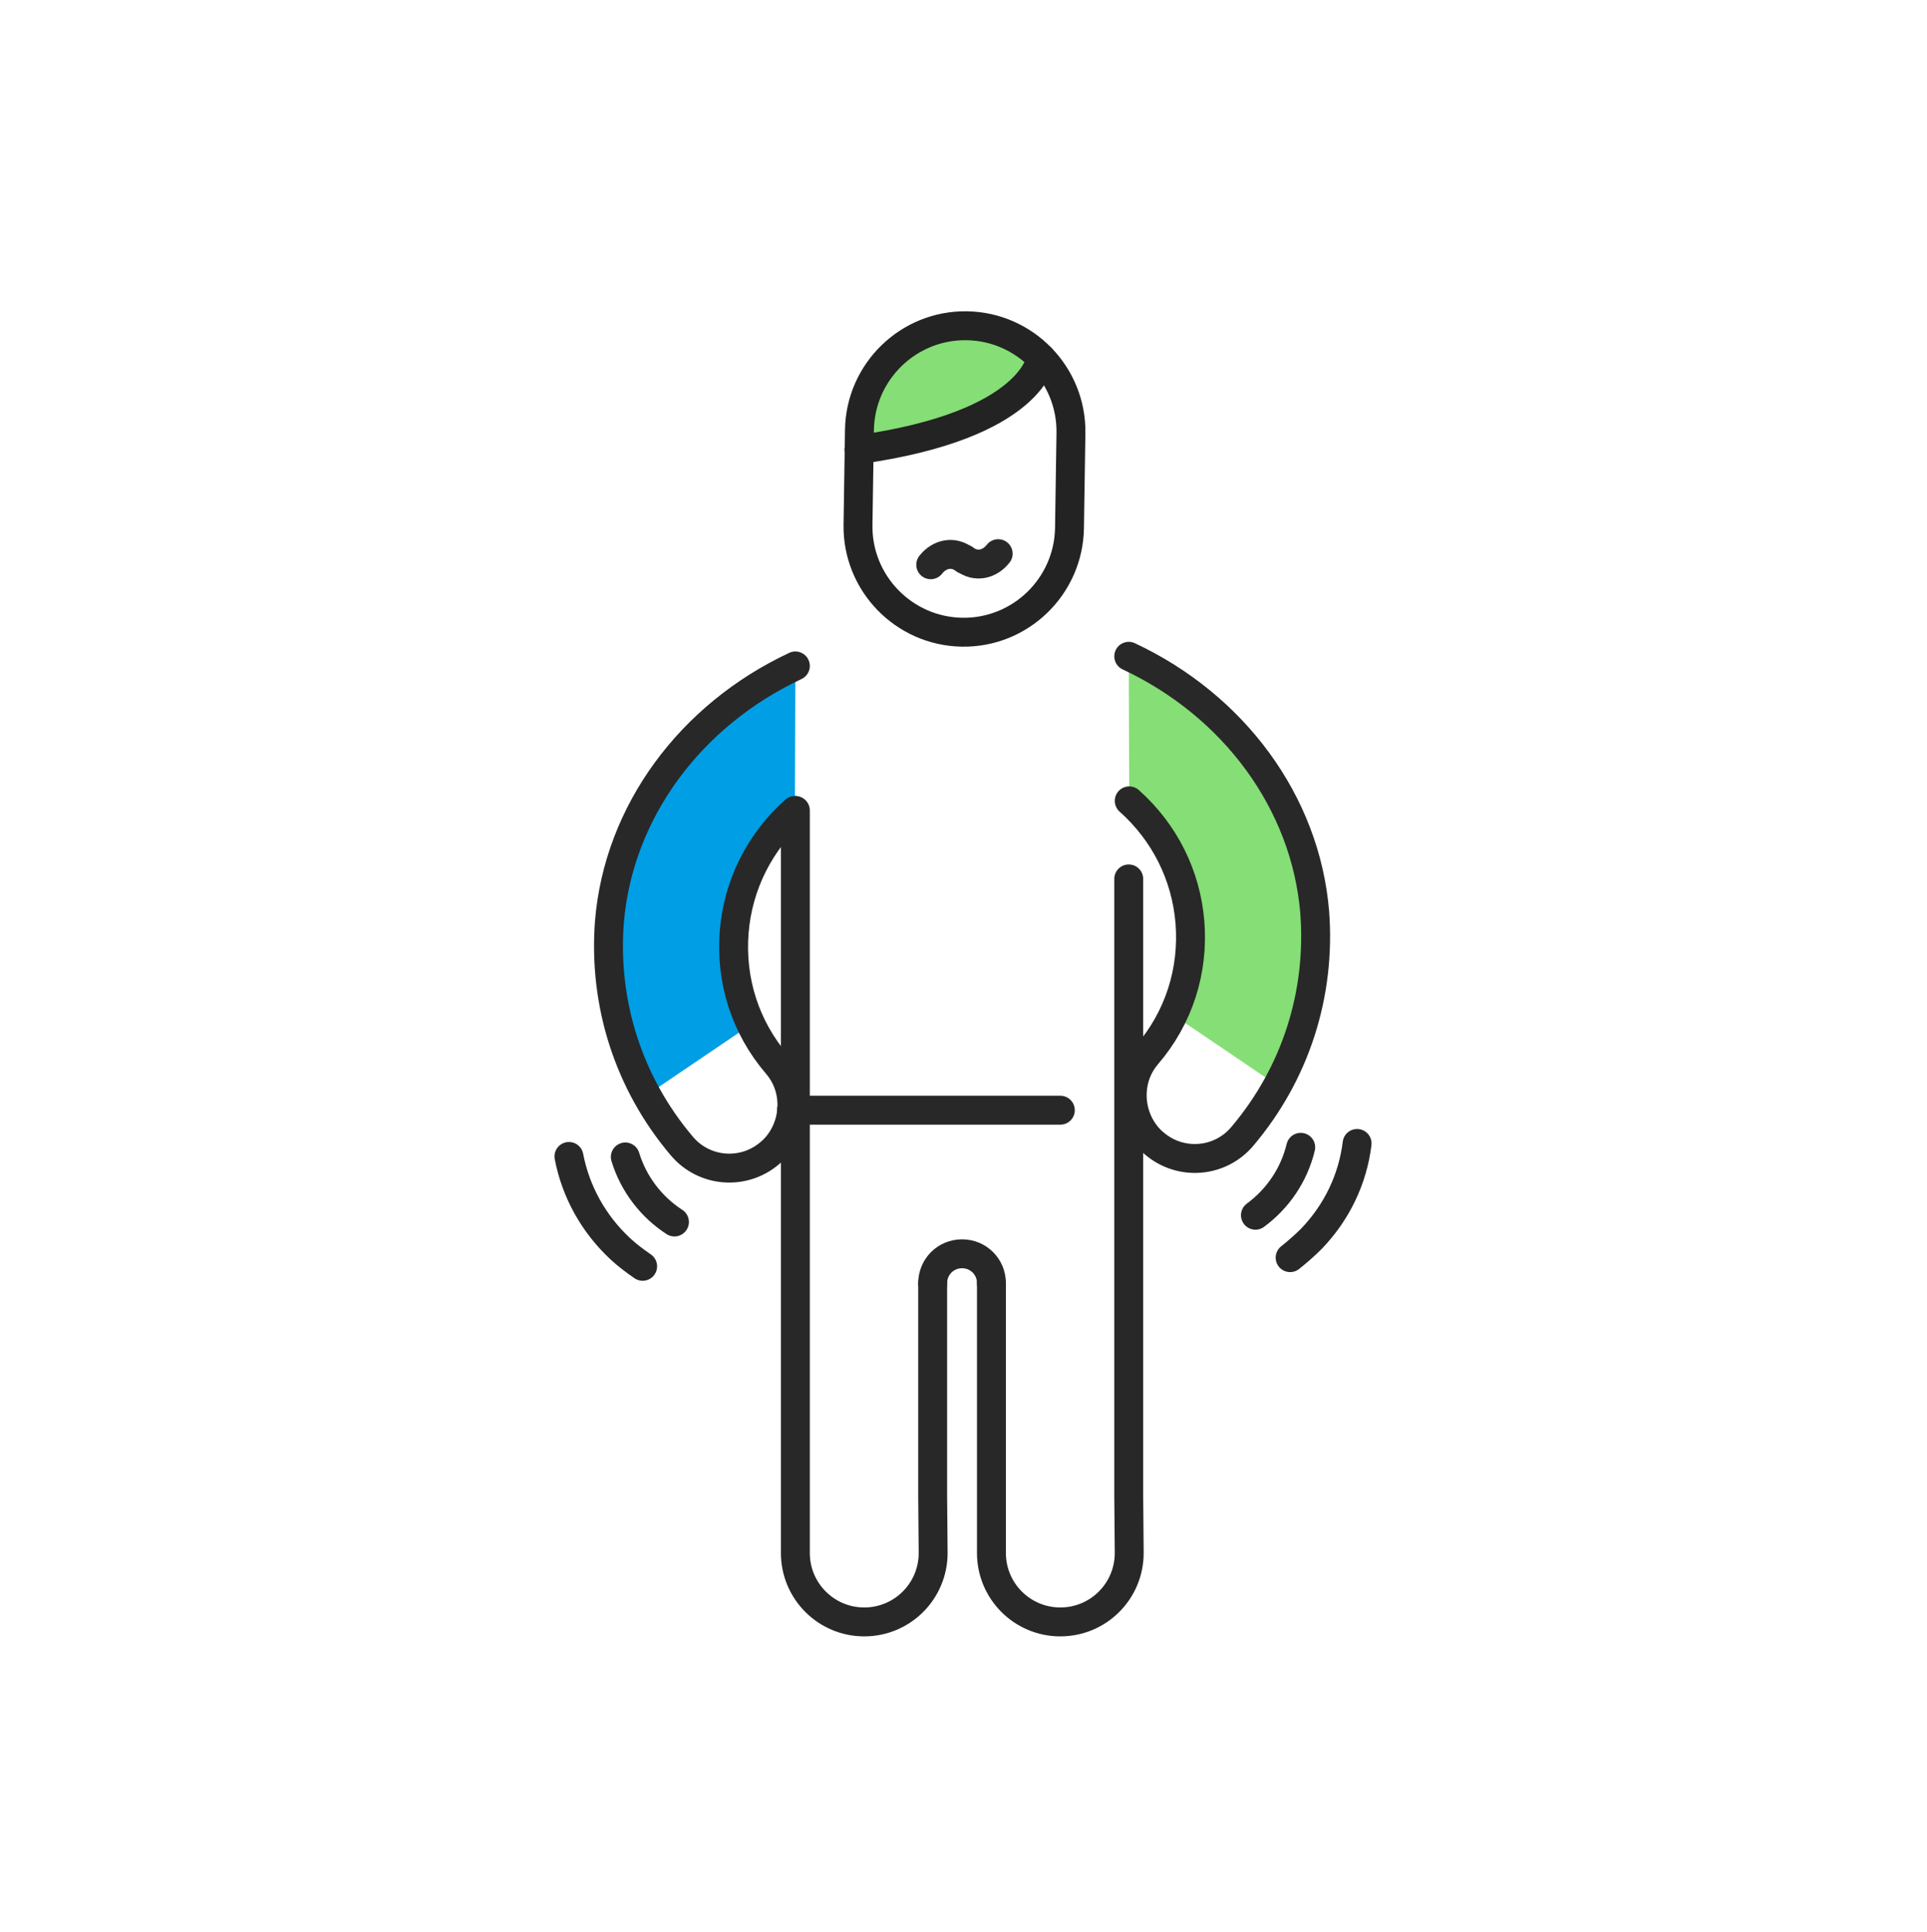
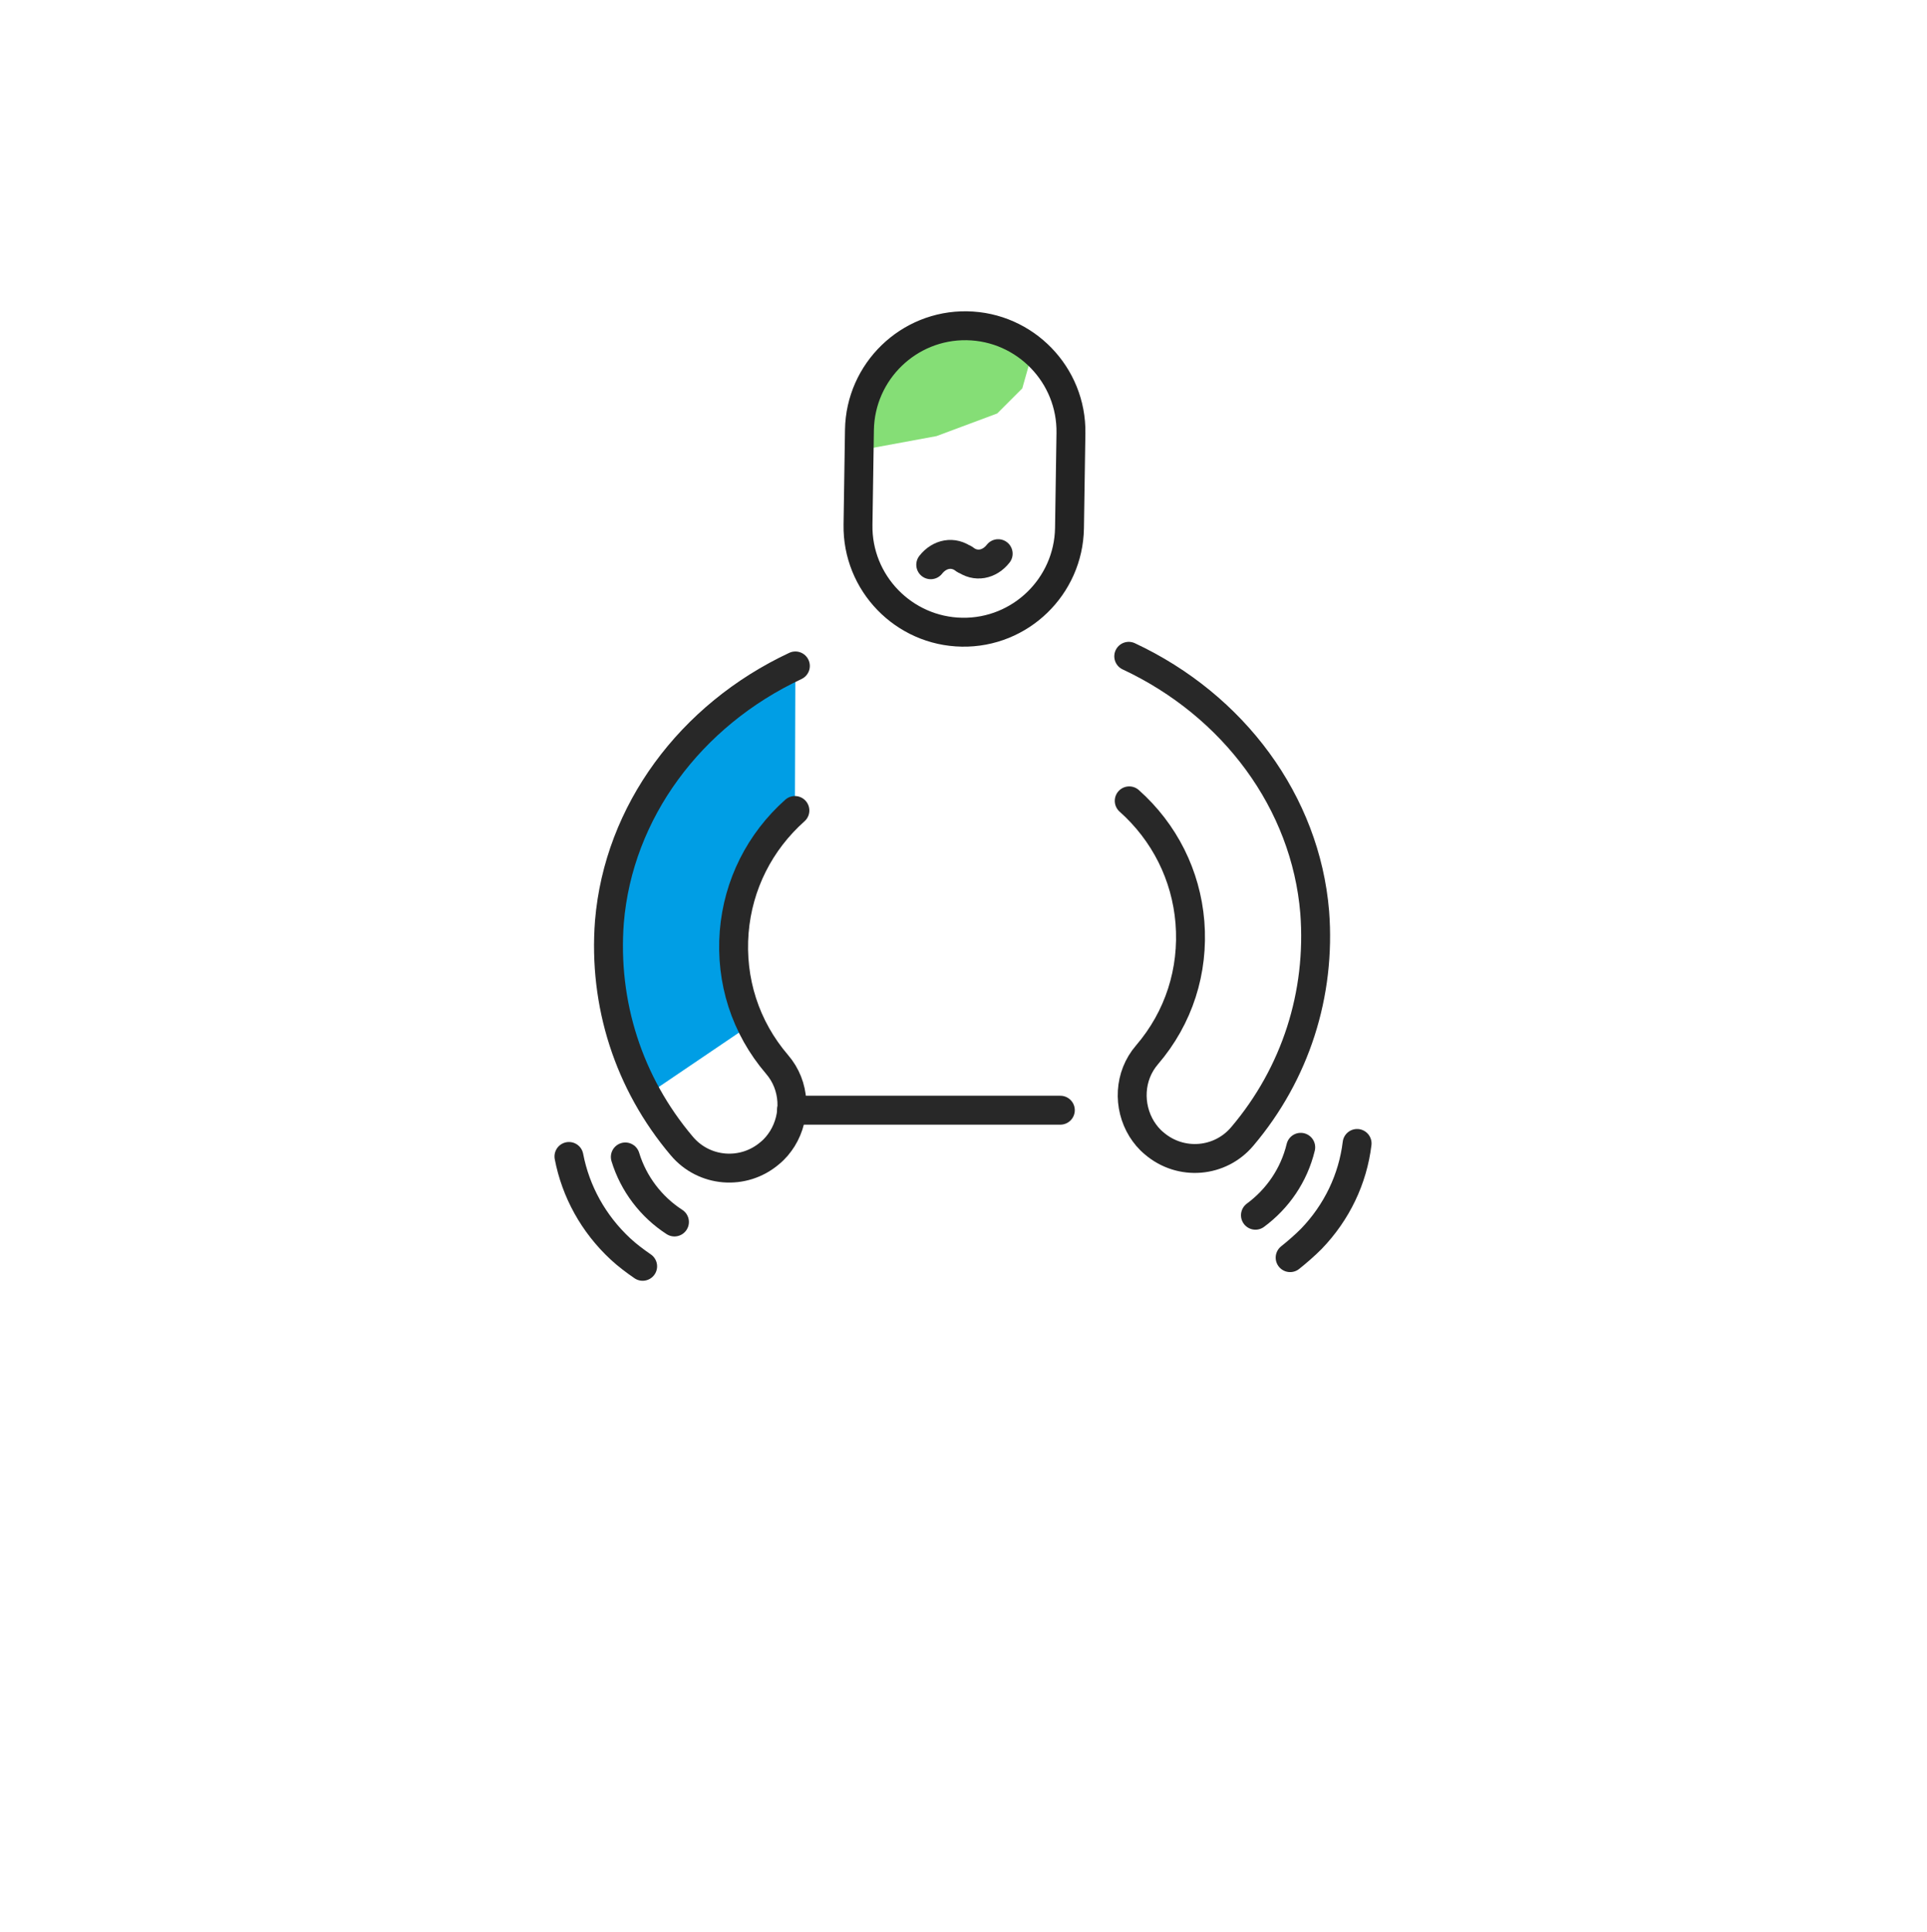
<svg xmlns="http://www.w3.org/2000/svg" width="400" height="401" viewBox="0 0 400 401" fill="none">
  <path d="M220.101 230.407H164.301" stroke="#282828" stroke-width="6" stroke-miterlimit="10" stroke-linecap="round" stroke-linejoin="round" />
-   <path d="M193.6 266.307V310.507L193.7 322.307C193.7 330.207 187.3 336.607 179.4 336.607C171.5 336.607 165.1 330.207 165.1 322.307V301.407V168.207" stroke="#282828" stroke-width="6" stroke-miterlimit="10" stroke-linecap="round" stroke-linejoin="round" />
-   <path d="M234.299 182.407V310.507L234.399 322.307C234.399 330.207 227.999 336.607 220.099 336.607C212.199 336.607 205.799 330.207 205.799 322.307V301.407V266.407" stroke="#282828" stroke-width="6" stroke-miterlimit="10" stroke-linecap="round" stroke-linejoin="round" />
-   <path d="M205.8 266.307C205.8 262.907 203.1 260.207 199.7 260.207C196.3 260.207 193.6 262.907 193.6 266.307" stroke="#282828" stroke-width="6" stroke-miterlimit="10" stroke-linecap="round" stroke-linejoin="round" />
  <path d="M192.3 70.207L182.6 77.907L178.4 88.607L180.3 93.107L194.4 90.507L207 85.807L212.2 80.607L213.7 75.307L213.2 70.607L202.3 67.707L192.3 70.207Z" fill="#85DE76" />
  <path d="M222.001 109.607C221.801 121.707 211.801 131.407 199.701 131.207C187.601 131.007 177.901 121.007 178.101 108.907L178.401 89.207C178.601 77.107 188.601 67.407 200.701 67.607C212.801 67.807 222.501 77.806 222.301 89.906L222.001 109.607Z" stroke="#232323" stroke-width="6" stroke-miterlimit="10" stroke-linecap="round" stroke-linejoin="round" />
-   <path d="M216.101 74.307C216.101 74.307 214.601 88.207 178.301 93.307" stroke="#232323" stroke-width="6" stroke-miterlimit="10" stroke-linecap="round" stroke-linejoin="round" />
-   <path d="M155.901 212.607C153.101 206.707 151.901 200.107 152.401 193.407C153.201 183.607 157.701 174.707 165.001 168.207L165.101 138.207C143.201 148.407 128.301 168.507 126.501 191.307C125.501 204.007 128.201 216.407 134.201 227.307L155.901 212.607Z" fill="#009EE5" />
+   <path d="M155.901 212.607C153.201 183.607 157.701 174.707 165.001 168.207L165.101 138.207C143.201 148.407 128.301 168.507 126.501 191.307C125.501 204.007 128.201 216.407 134.201 227.307L155.901 212.607Z" fill="#009EE5" />
  <path d="M165 168.207C157.7 174.707 153.2 183.607 152.4 193.407C151.6 203.507 154.7 213.207 161.3 220.907C165.1 225.307 165.3 231.607 162.4 236.307C161.7 237.407 160.9 238.407 159.8 239.307C154.3 244.007 146.1 243.307 141.5 237.807C130.5 224.807 125.2 208.307 126.5 191.307C128.4 168.507 143.3 148.407 165.1 138.207" stroke="#282828" stroke-width="6" stroke-miterlimit="10" stroke-linecap="round" stroke-linejoin="round" />
-   <path d="M243.501 210.607C246.301 204.707 247.501 198.107 247.001 191.407C246.201 181.607 241.701 172.707 234.401 166.207L234.301 136.207C256.201 146.407 271.101 166.507 272.901 189.307C273.901 202.007 271.201 214.407 265.201 225.307L243.501 210.607Z" fill="#85DE76" />
  <path d="M234.401 166.207C241.701 172.707 246.201 181.607 247.001 191.407C247.801 201.507 244.701 211.207 238.101 218.907C234.301 223.307 234.101 229.607 237.001 234.307C237.701 235.407 238.501 236.407 239.601 237.307C245.101 242.007 253.301 241.307 257.901 235.807C268.901 222.807 274.201 206.307 272.901 189.307C271.001 166.507 256.101 146.407 234.301 136.207" stroke="#282828" stroke-width="6" stroke-miterlimit="10" stroke-linecap="round" stroke-linejoin="round" />
  <path d="M133.4 262.807C131.8 261.707 130.2 260.507 128.8 259.207C123.2 254.007 119.5 247.307 118.1 240.007" stroke="#282828" stroke-width="6" stroke-miterlimit="10" stroke-linecap="round" stroke-linejoin="round" />
  <path d="M140.001 253.607C135.201 250.507 131.501 245.707 129.801 240.107" stroke="#282828" stroke-width="6" stroke-miterlimit="10" stroke-linecap="round" stroke-linejoin="round" />
  <path d="M267.801 261.007C269.301 259.807 270.801 258.507 272.201 257.107C277.501 251.607 280.801 244.707 281.701 237.307" stroke="#282828" stroke-width="6" stroke-miterlimit="10" stroke-linecap="round" stroke-linejoin="round" />
  <path d="M260.6 252.207C265.2 248.807 268.6 243.907 270 238.107" stroke="#282828" stroke-width="6" stroke-miterlimit="10" stroke-linecap="round" stroke-linejoin="round" />
  <path d="M193.199 117.208C194.999 114.908 197.899 114.308 200.199 116.108" stroke="#282828" stroke-width="6" stroke-miterlimit="10" stroke-linecap="round" stroke-linejoin="round" />
  <path d="M207.199 114.907C205.399 117.207 202.499 117.807 200.199 116.007" stroke="#282828" stroke-width="6" stroke-miterlimit="10" stroke-linecap="round" stroke-linejoin="round" />
</svg>